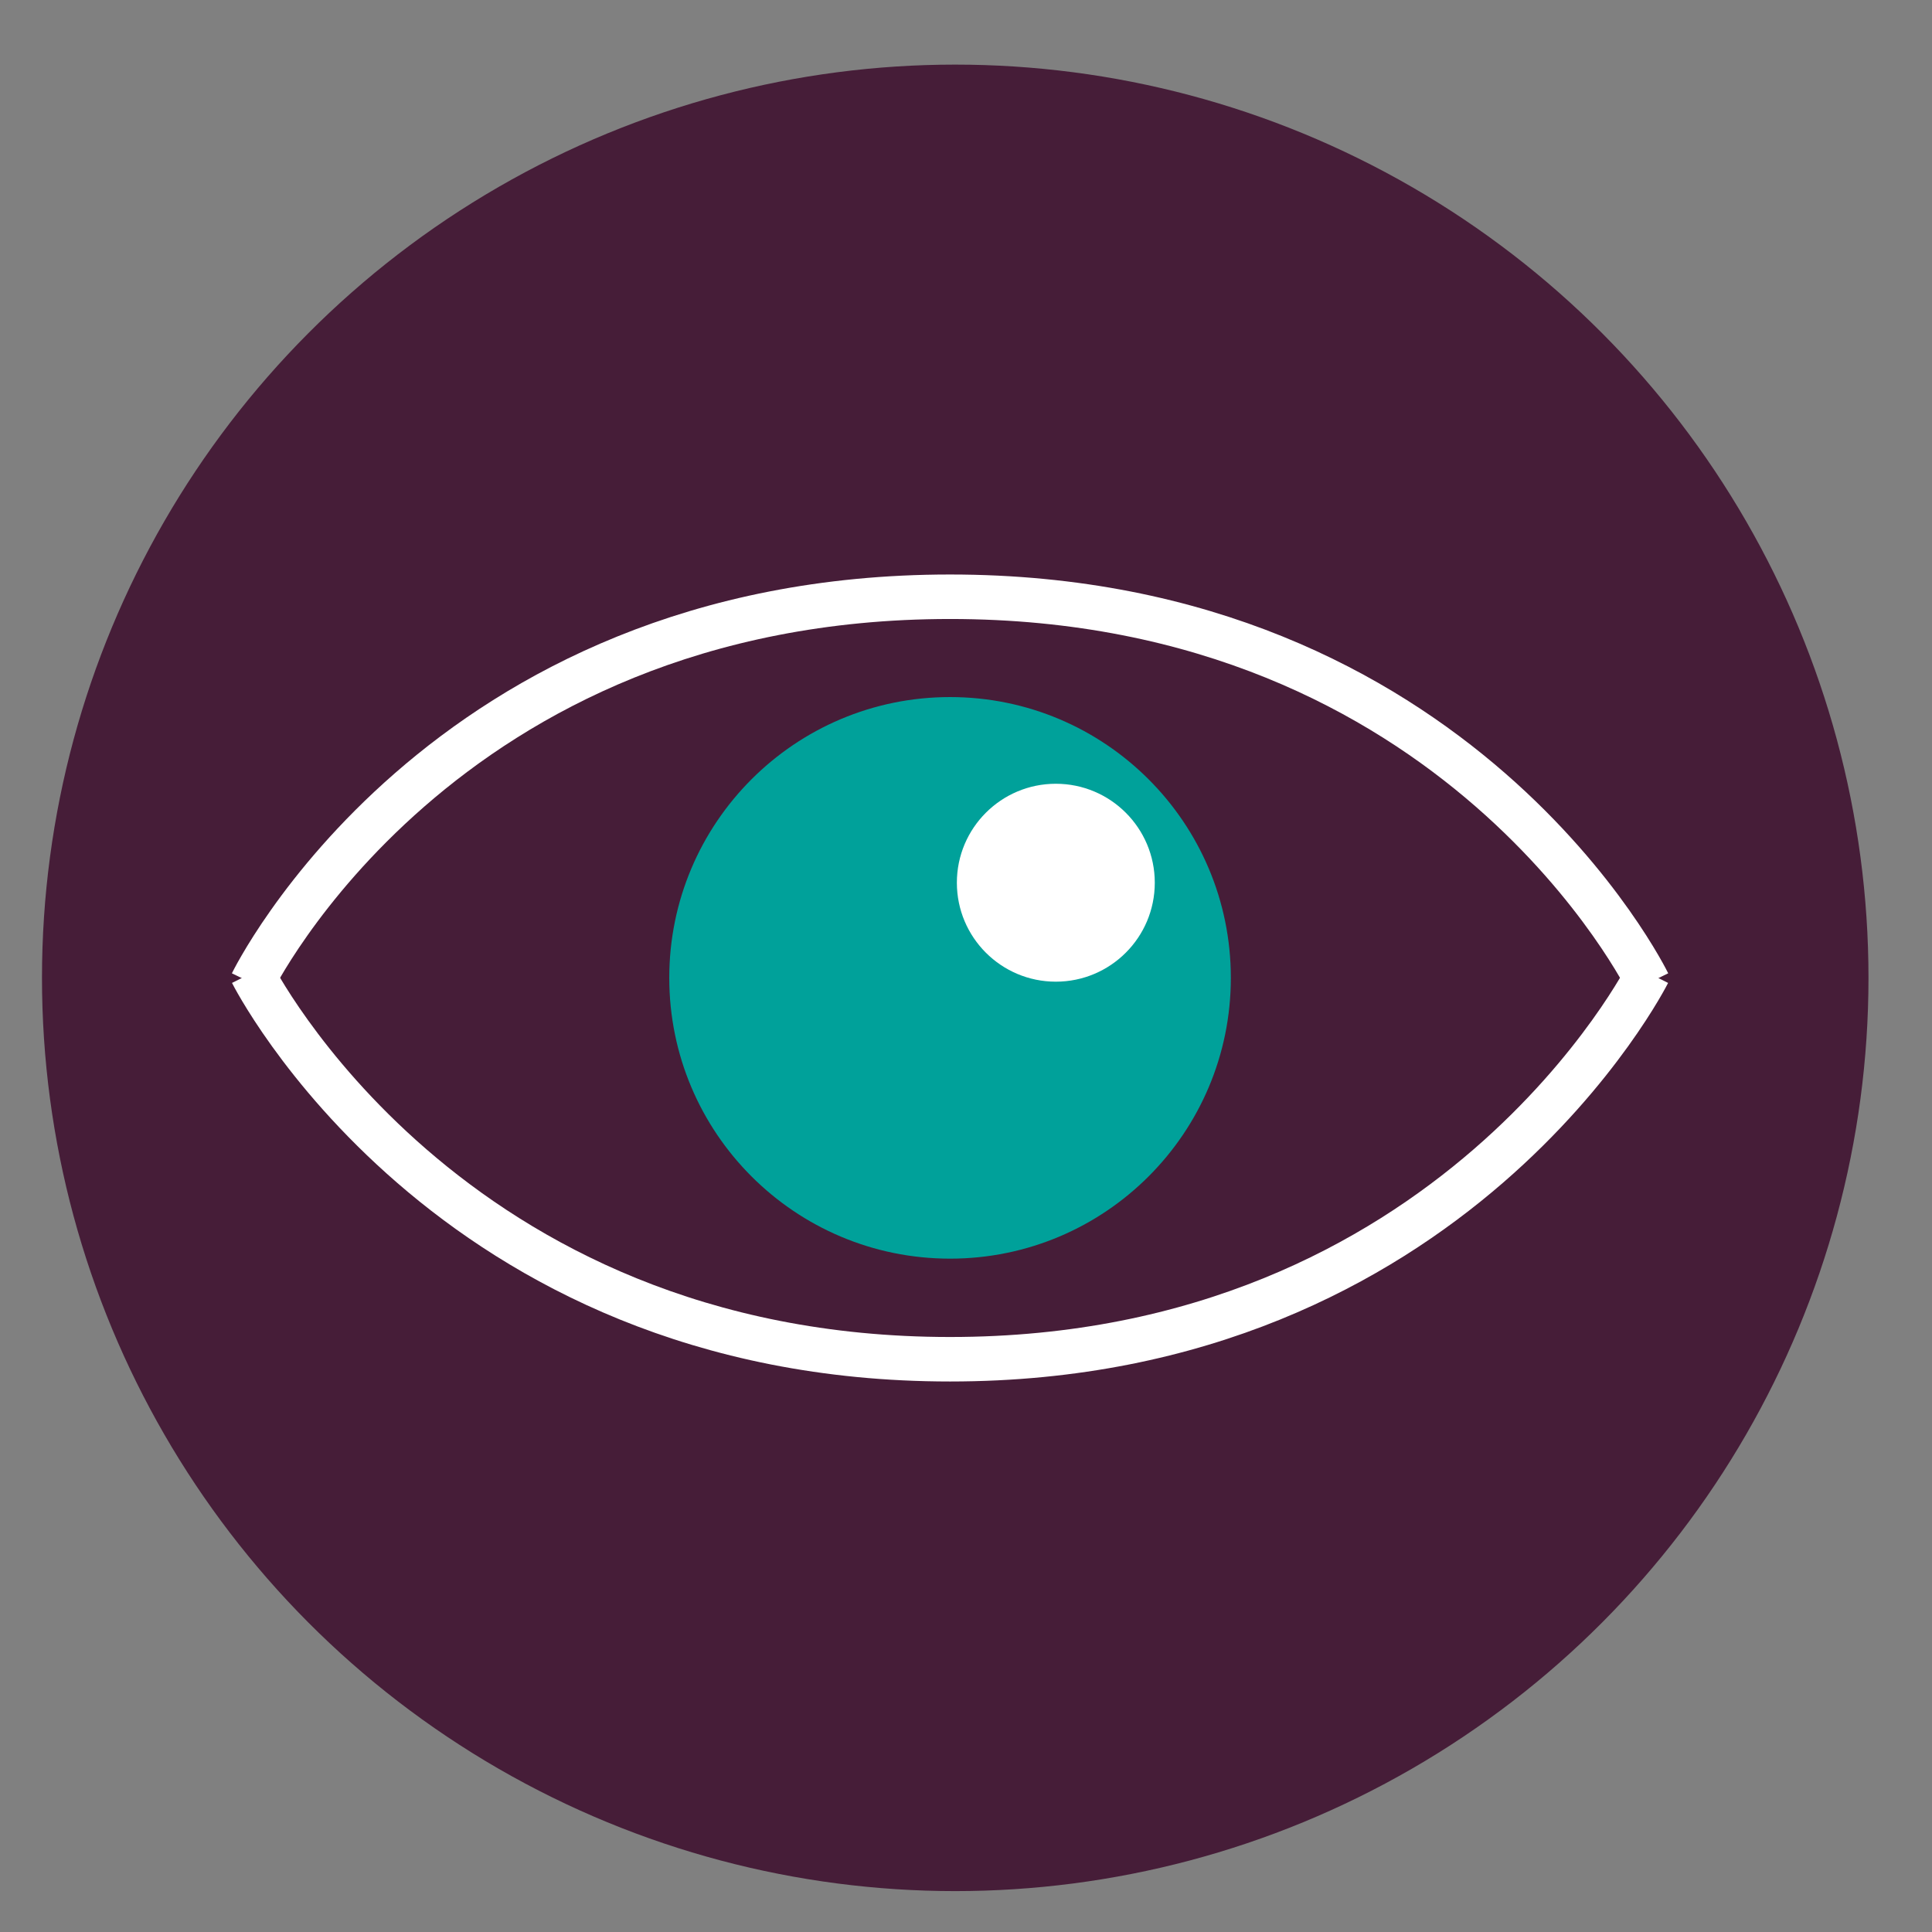
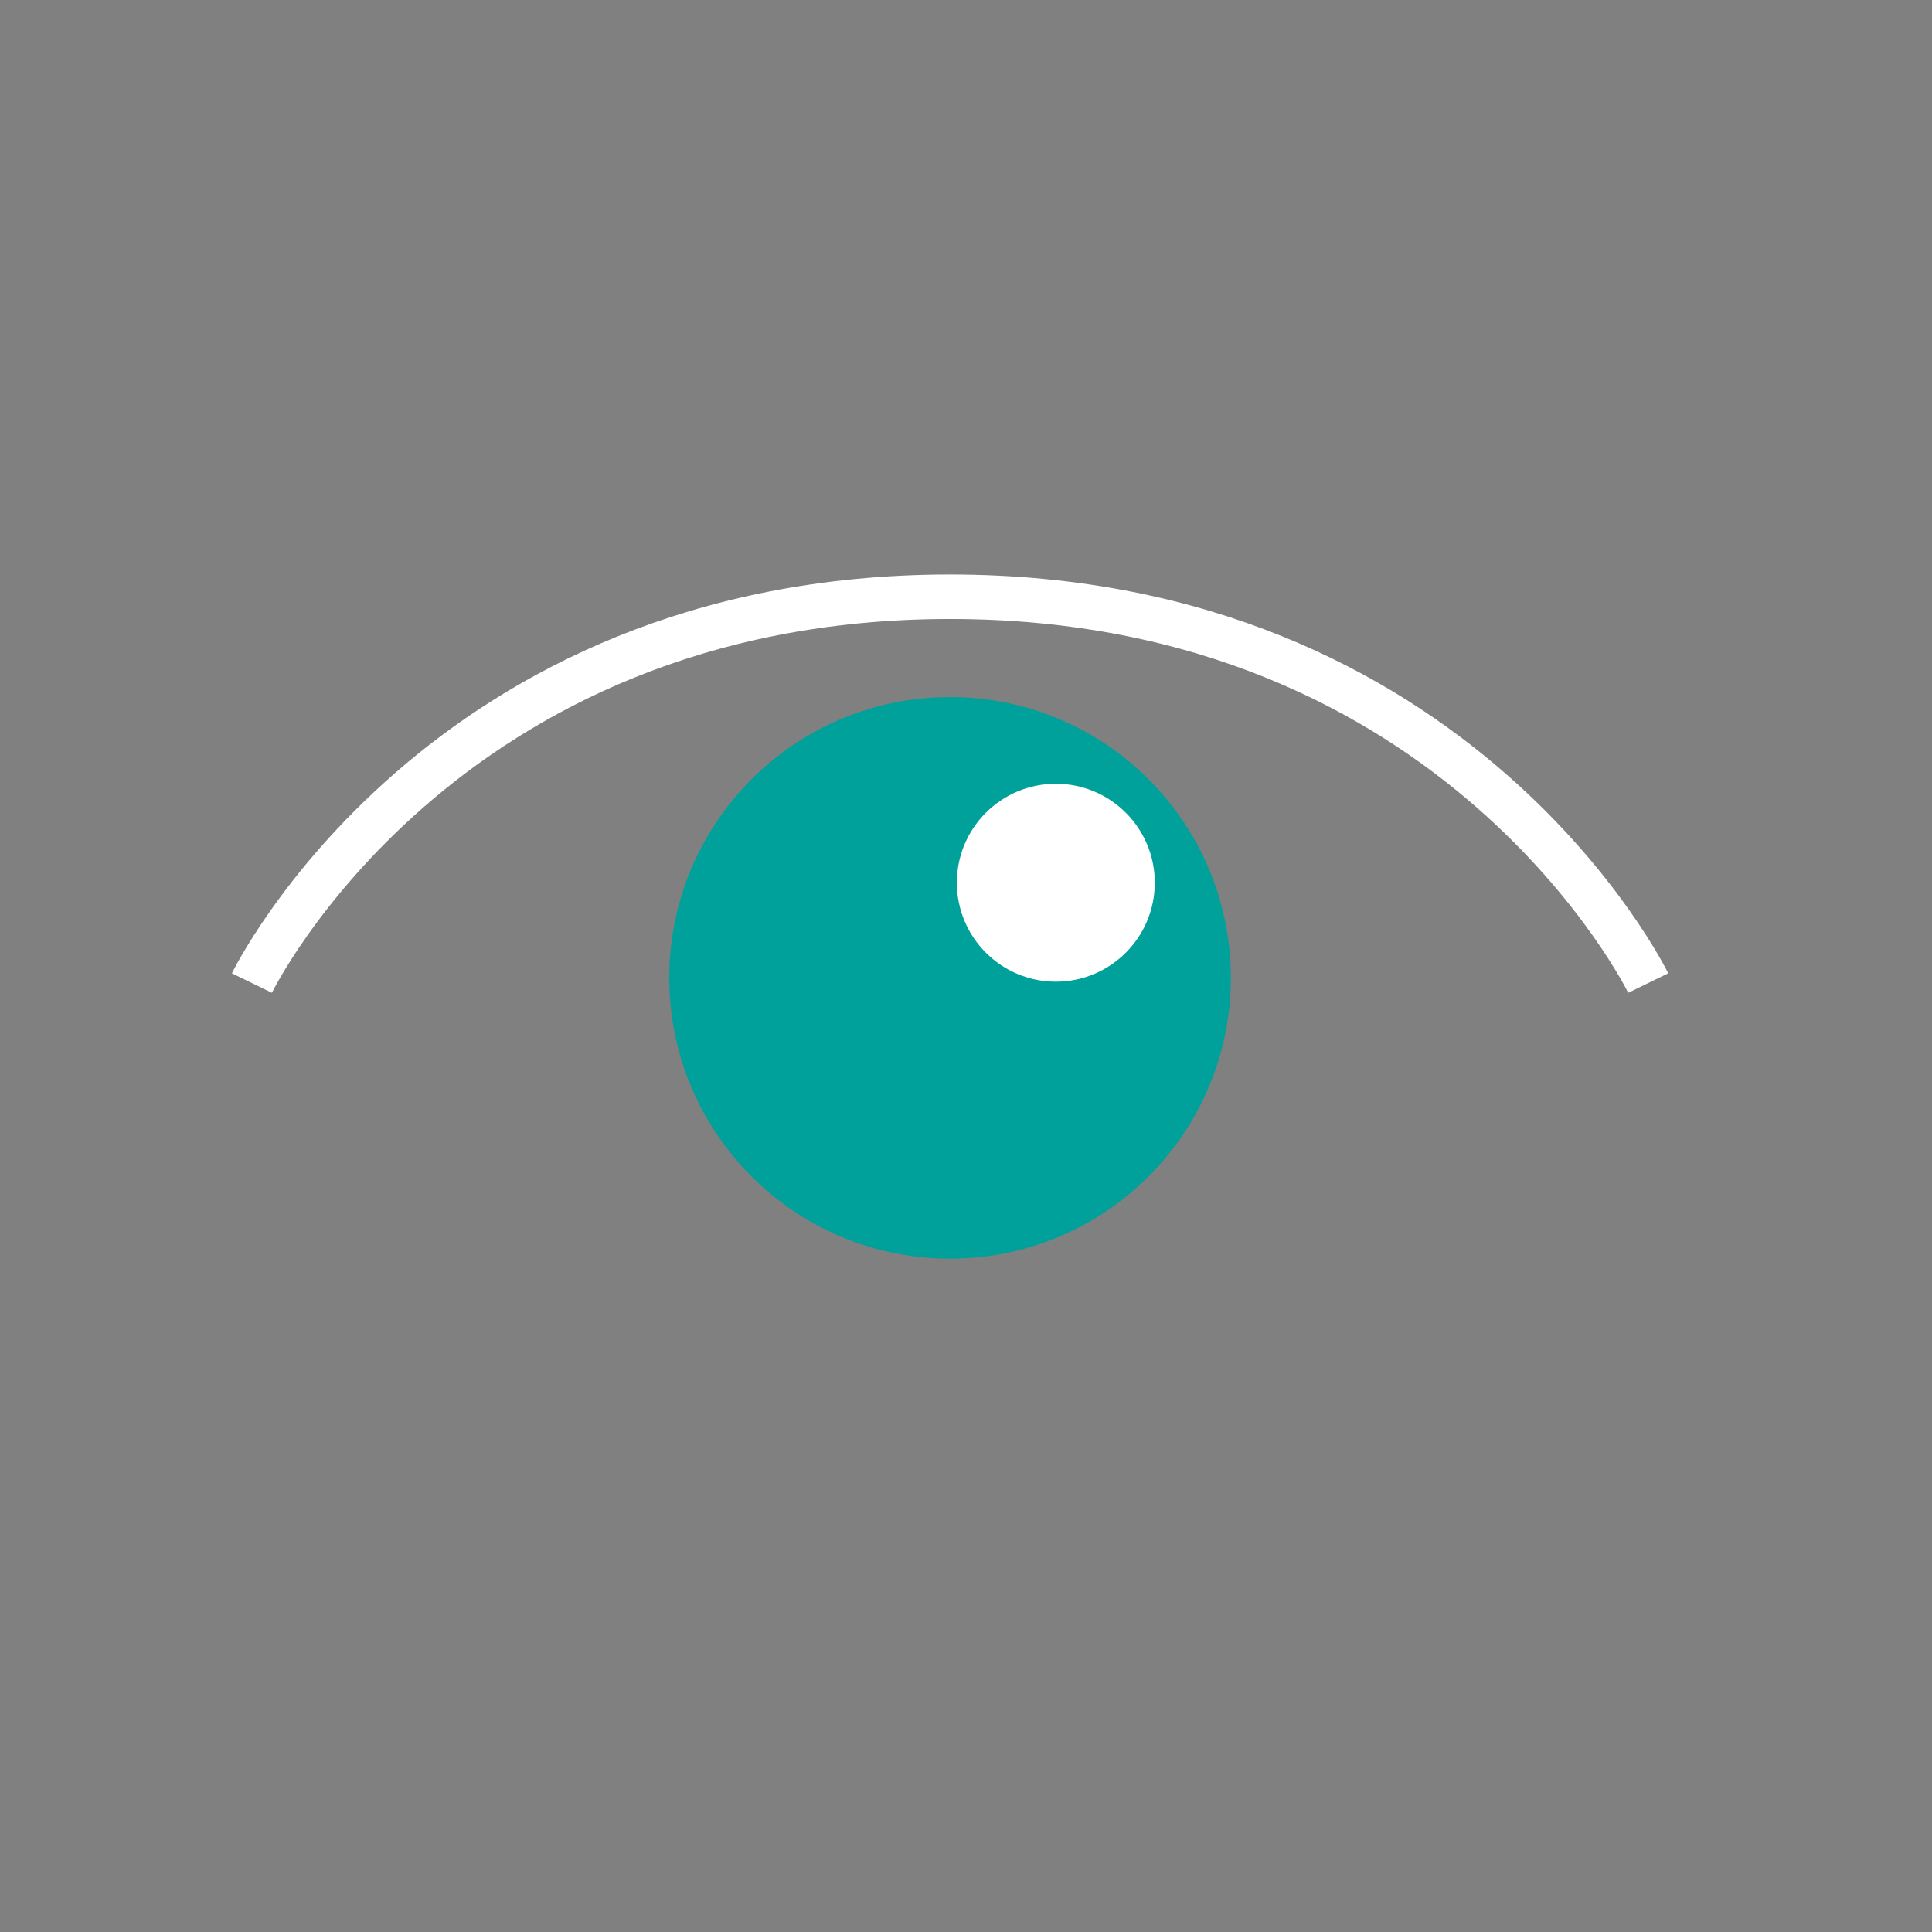
<svg xmlns="http://www.w3.org/2000/svg" version="1.1" id="Ebene_1" x="0px" y="0px" viewBox="0 0 70.87 70.87" style="enable-background:new 0 0 70.87 70.87;" xml:space="preserve">
  <rect x="0" y="0" width="70.87" height="70.87" fill="#808080" stroke="none" />
  <style type="text/css">
	.st0{fill:#461D38;}
	.st1{fill:none;stroke:#FFFFFF;stroke-width:1.632;stroke-linejoin:round;stroke-miterlimit:10;}
	.st2{fill:#00A19A;}
	.st3{fill:#FFFFFF;}
</style>
-   <circle class="st0" cx="35.04" cy="35.87" r="33.5" />
  <g>
    <path class="st1" d="M9.24,36.06c0,0,6.89-14.17,25.61-14.17c18.71,0,25.61,14.17,25.61,14.17" />
-     <path class="st1" d="M60.46,35.69c0,0-7.11,14.17-25.61,14.17S9.24,35.69,9.24,35.69" />
  </g>
  <circle class="st2" cx="34.85" cy="35.87" r="10.3" />
  <circle class="st3" cx="38.73" cy="32.38" r="3.63" />
</svg>